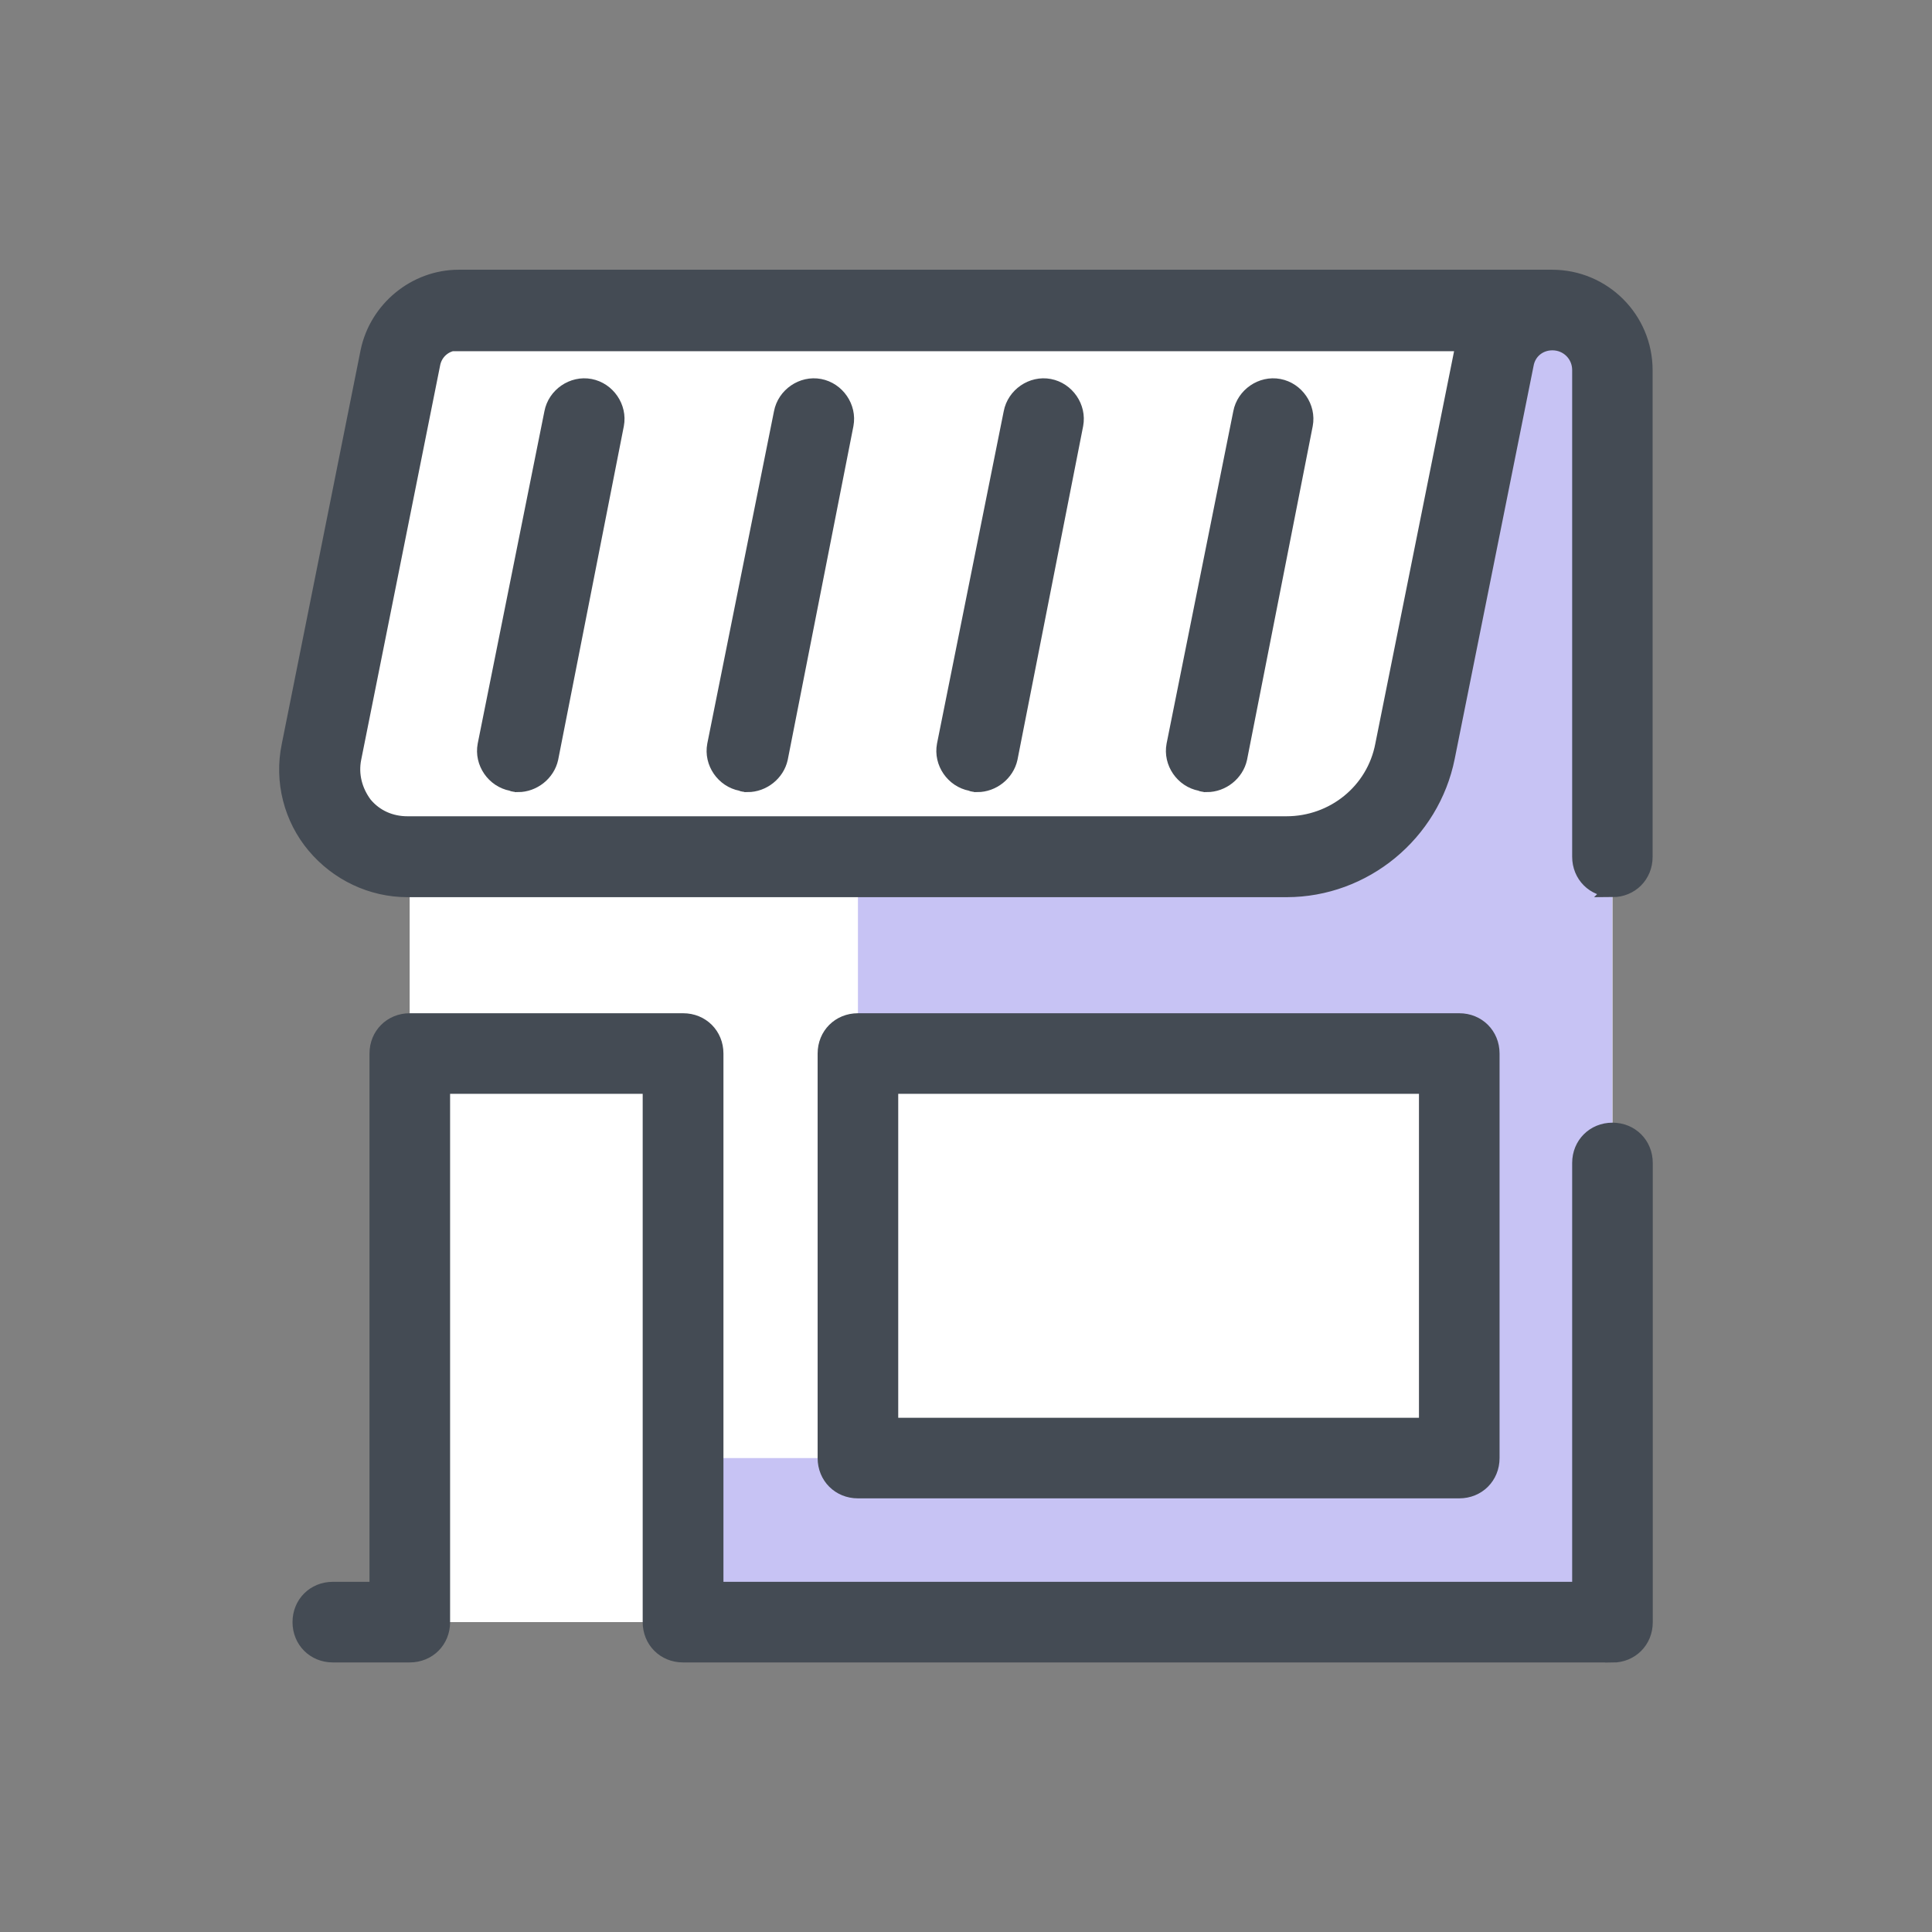
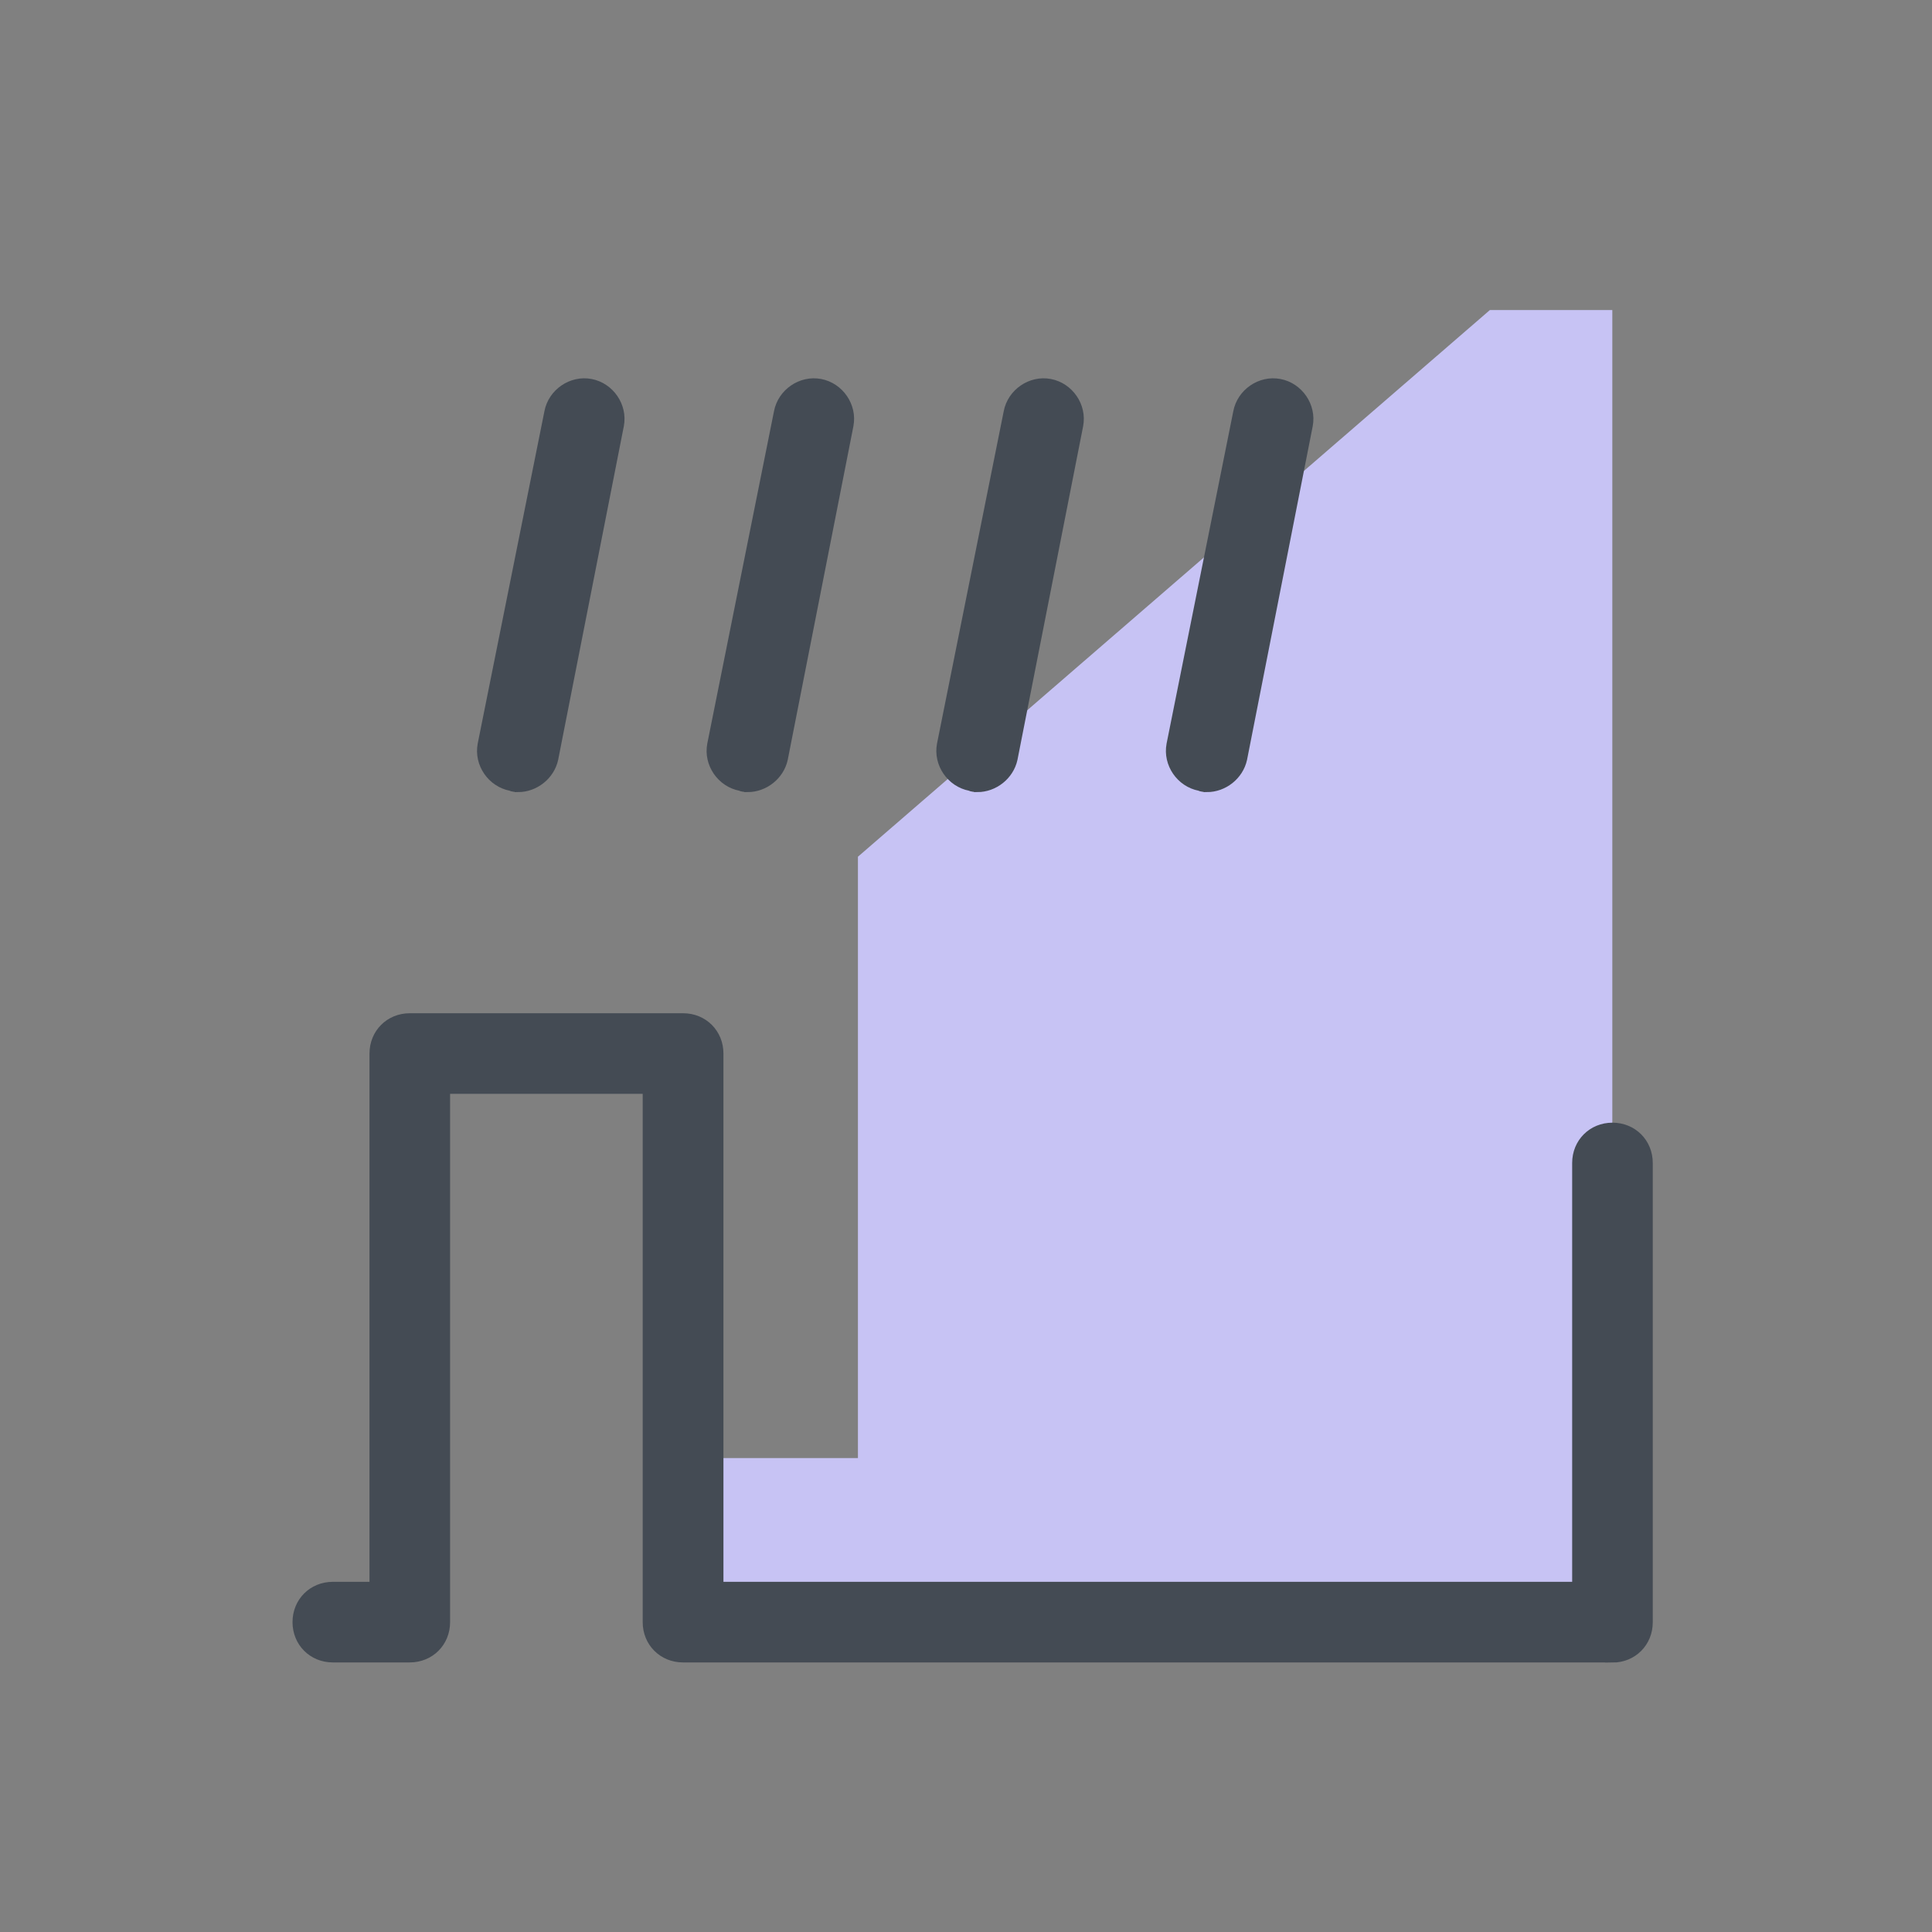
<svg xmlns="http://www.w3.org/2000/svg" id="Laag_1" data-name="Laag 1" viewBox="0 0 128 128">
  <rect x="0" y="0" width="128" height="128" fill="#808080" stroke="none" />
  <defs>
    <style>
      .cls-1 {
        fill: #c7c3f4;
      }

      .cls-2 {
        fill: #fff;
      }

      .cls-3 {
        fill: #444b54;
        stroke: #444b54;
        stroke-miterlimit: 10;
      }
    </style>
  </defs>
-   <path class="cls-2" d="M106.83,107.47h-61.58l-18.11-37.67V20.53h79.69v86.93Z" />
  <path class="cls-1" d="M106.83,107.47h-61.58v-10.87h11.59v-39.84l41.87-36.22h8.11v86.93Z" />
-   <path class="cls-2" d="M26.49,23.72l-5.22,26.08c-.72,3.62,2.03,6.95,5.65,6.95h58.24c4.13,0,7.68-2.9,8.55-6.95l5.22-26.01.87-3.19H30.4l-3.91,3.12ZM27.14,69.8h18.11v37.67h-18.11v-37.67ZM56.84,69.8h39.84v26.8h-39.84v-26.8Z" />
-   <path class="cls-3" d="M96.68,98.77h-39.84c-1.23,0-2.17-.94-2.17-2.17v-26.8c0-1.23.94-2.17,2.17-2.17h39.84c1.23,0,2.17.94,2.17,2.17v26.8c0,1.23-.94,2.17-2.17,2.17ZM59.01,94.43h35.5v-22.46h-35.5v22.46ZM106.83,58.93c-1.23,0-2.17-.94-2.17-2.17V24.52c0-1.01-.8-1.81-1.81-1.81-.87,0-1.59.58-1.74,1.45l-5.22,26.01c-1.01,5.07-5.51,8.77-10.65,8.77H26.99c-2.39,0-4.64-1.09-6.16-2.9-1.52-1.81-2.17-4.27-1.67-6.66l5.22-26.08c.58-2.83,3.12-4.93,6.01-4.93h72.44c3.4,0,6.16,2.75,6.16,6.16v32.24c0,1.23-.94,2.17-2.17,2.17ZM30.4,22.71c-.87,0-1.59.58-1.74,1.45l-5.22,26.08c-.22,1.09.07,2.17.72,3.04.72.87,1.74,1.3,2.83,1.3h58.24c3.12,0,5.8-2.17,6.38-5.22l5.22-26.01c.07-.22.07-.43.14-.58H30.4v-.07Z" />
  <path class="cls-3" d="M34.31,51.97c-.14,0-.29,0-.43-.07-1.16-.22-1.96-1.38-1.74-2.54l4.42-22.02c.22-1.16,1.38-1.96,2.54-1.74,1.16.22,1.96,1.38,1.74,2.54l-4.35,22.1c-.22,1.01-1.16,1.74-2.17,1.74ZM49.52,51.97c-.14,0-.29,0-.43-.07-1.16-.22-1.96-1.38-1.74-2.54l4.42-22.02c.22-1.16,1.38-1.96,2.54-1.74s1.96,1.38,1.74,2.54l-4.35,22.1c-.22,1.01-1.16,1.74-2.17,1.74ZM64.74,51.97c-.14,0-.29,0-.43-.07-1.16-.22-1.96-1.38-1.74-2.54l4.42-22.02c.22-1.16,1.38-1.96,2.54-1.74s1.96,1.38,1.74,2.54l-4.35,22.1c-.22,1.01-1.16,1.74-2.17,1.74ZM79.95,51.97c-.14,0-.29,0-.43-.07-1.16-.22-1.96-1.38-1.74-2.54l4.42-22.02c.22-1.16,1.38-1.96,2.54-1.74s1.96,1.38,1.74,2.54l-4.35,22.1c-.22,1.01-1.16,1.74-2.17,1.74ZM106.83,109.64h-61.58c-1.23,0-2.17-.94-2.17-2.17v-35.5h-13.76v35.5c0,1.23-.94,2.17-2.17,2.17h-5.1c-1.23,0-2.17-.94-2.17-2.17s.94-2.17,2.17-2.17h2.93v-35.5c0-1.23.94-2.17,2.17-2.17h18.11c1.23,0,2.17.94,2.17,2.17v35.5h57.23v-28.25c0-1.23.94-2.17,2.17-2.17s2.17.94,2.17,2.17v30.43c0,1.23-.94,2.17-2.17,2.17Z" />
</svg>